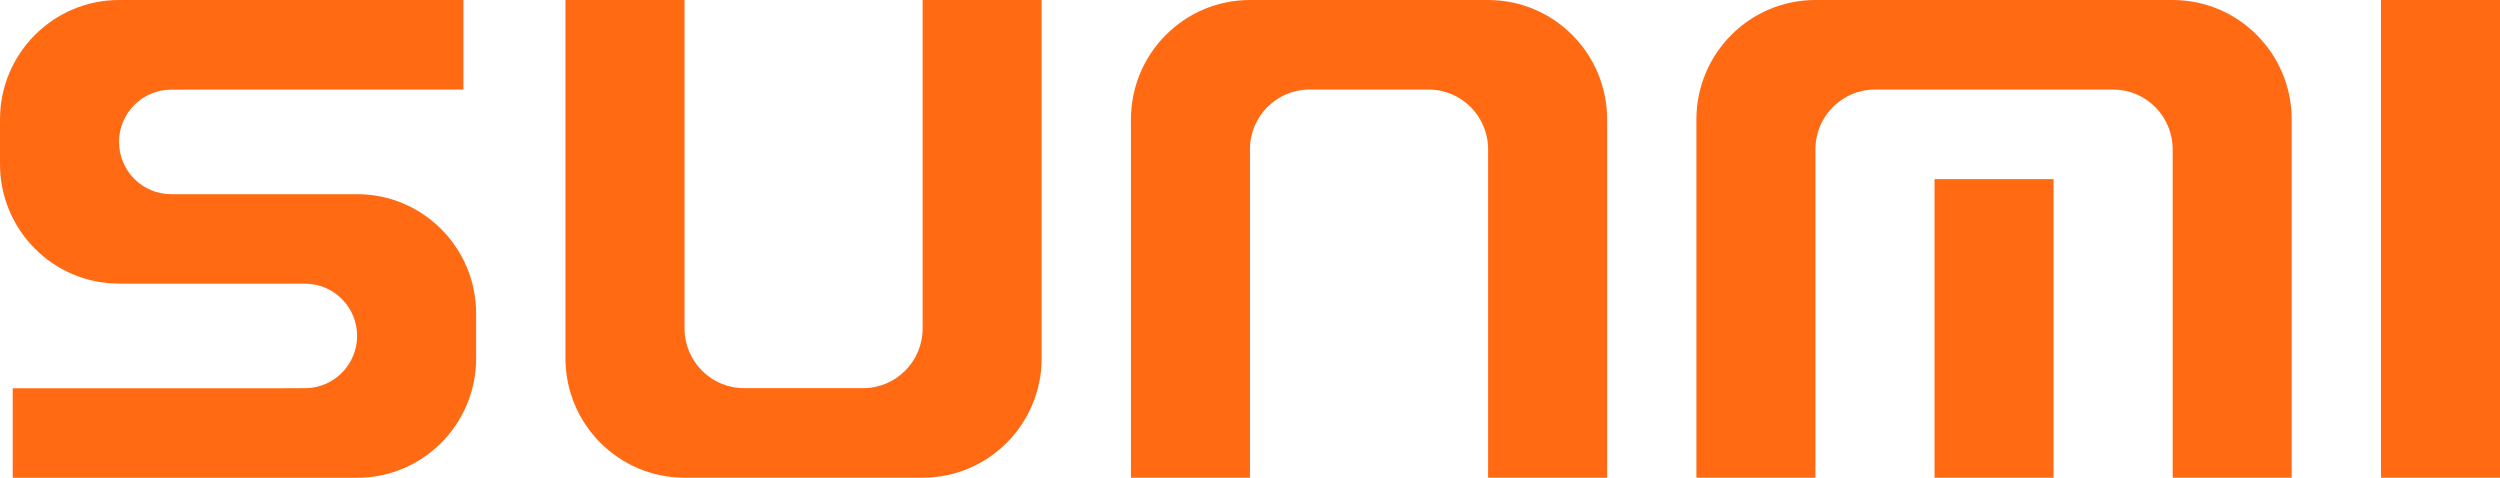
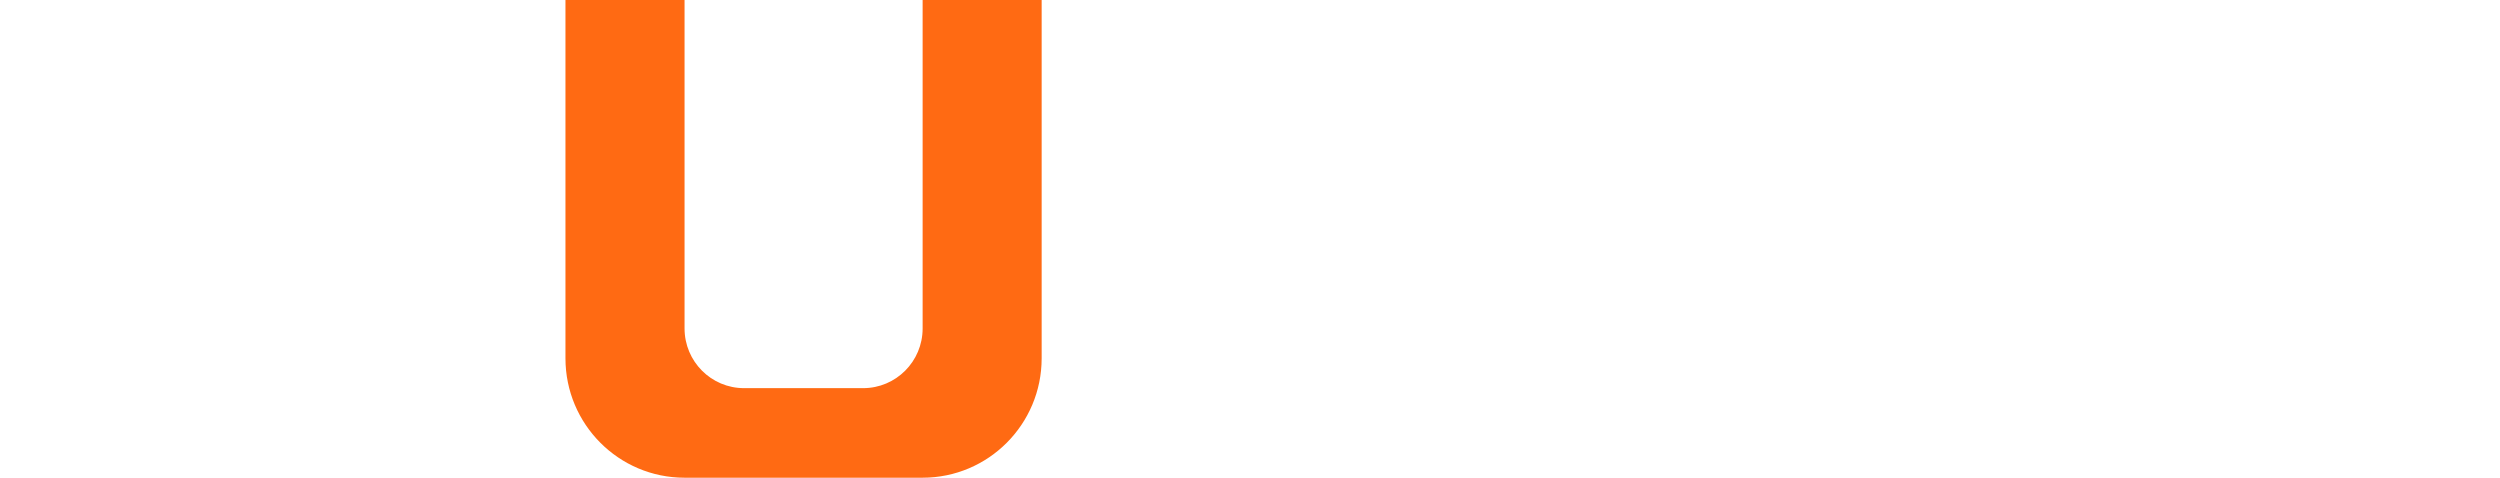
<svg xmlns="http://www.w3.org/2000/svg" width="157" height="30" viewBox="0 0 157 30" fill="none">
  <g clip-path="url(#clip0_84_130)">
-     <path fill-rule="evenodd" clip-rule="evenodd" d="M7.475 17.814H19.155C20.96 17.814 22.426 19.284 22.426 21.095C22.426 22.905 20.96 24.376 19.155 24.376L17.29 24.383H0.799V30.004H22.426C26.555 30.004 29.901 26.644 29.901 22.505V19.693C29.901 15.55 26.552 12.194 22.426 12.194H10.746C8.941 12.194 7.475 10.723 7.475 8.913C7.475 7.102 8.941 5.632 10.746 5.632L12.611 5.624H29.102V0H7.475C3.35 0 0 3.36 0 7.499V10.311C0 14.454 3.35 17.81 7.475 17.81V17.814Z" fill="#FF6A13" />
-     <path d="M157 0H149.525V30H157V0Z" fill="#FF6A13" />
    <path fill-rule="evenodd" clip-rule="evenodd" d="M54.203 24.376H46.728C44.663 24.376 42.99 22.698 42.99 20.626V0H35.511V22.501C35.511 26.644 38.861 30 42.986 30H57.941C62.07 30 65.416 26.64 65.416 22.501V19.099V0H57.941V20.626C57.941 22.698 56.268 24.376 54.203 24.376Z" fill="#FF6A13" />
-     <path fill-rule="evenodd" clip-rule="evenodd" d="M82.24 5.624H89.715C91.78 5.624 93.453 7.303 93.453 9.374V30H100.928V7.499C100.928 3.36 97.582 0 93.453 0H78.498C74.369 0 71.023 3.36 71.023 7.499V30H78.498V9.374C78.498 7.303 80.171 5.624 82.236 5.624H82.24Z" fill="#FF6A13" />
-     <path fill-rule="evenodd" clip-rule="evenodd" d="M117.751 5.624H132.705C134.77 5.624 136.443 7.303 136.443 9.374V30H143.918V7.499C143.918 3.36 140.569 0 136.439 0H114.009C109.88 0 106.534 3.36 106.534 7.499V30H114.009V9.374C114.009 7.303 115.682 5.624 117.747 5.624H117.751ZM121.489 11.249H128.964V30H121.489V11.249Z" fill="#FF6A13" />
  </g>
  <defs>
    <clipPath id="clip0_84_130">
      <rect width="157" height="30" fill="white" />
    </clipPath>
  </defs>
</svg>